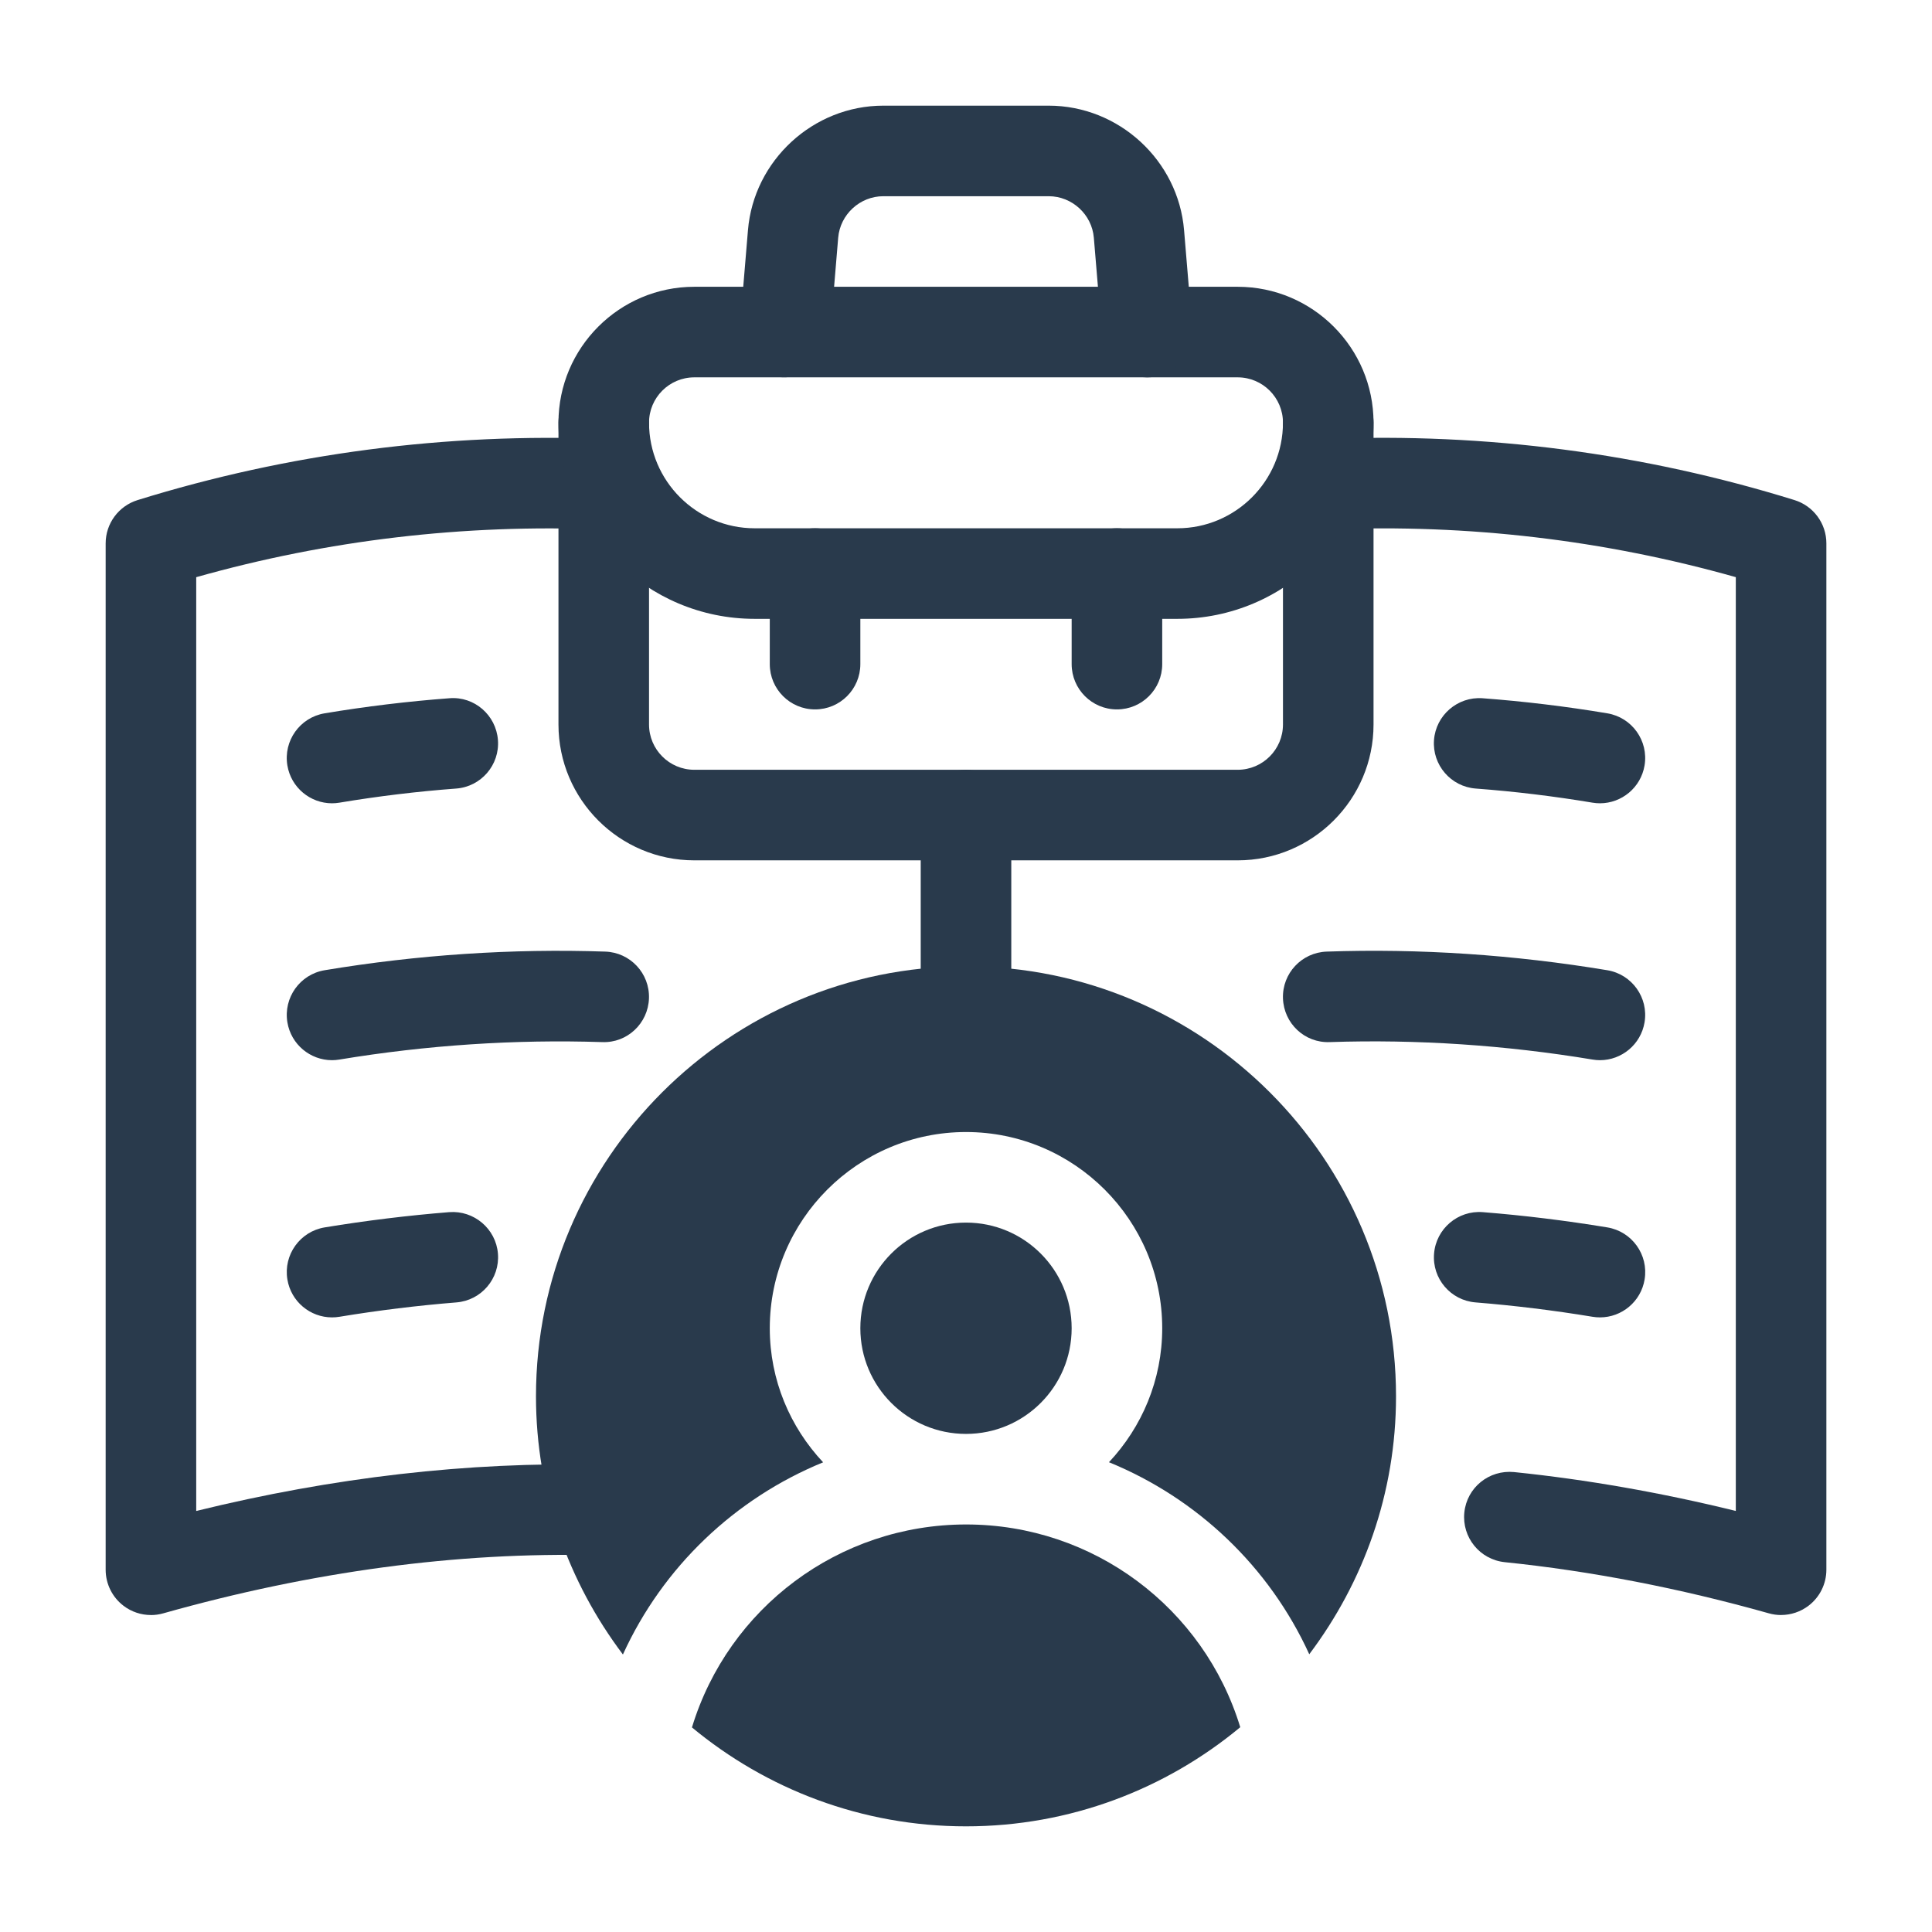
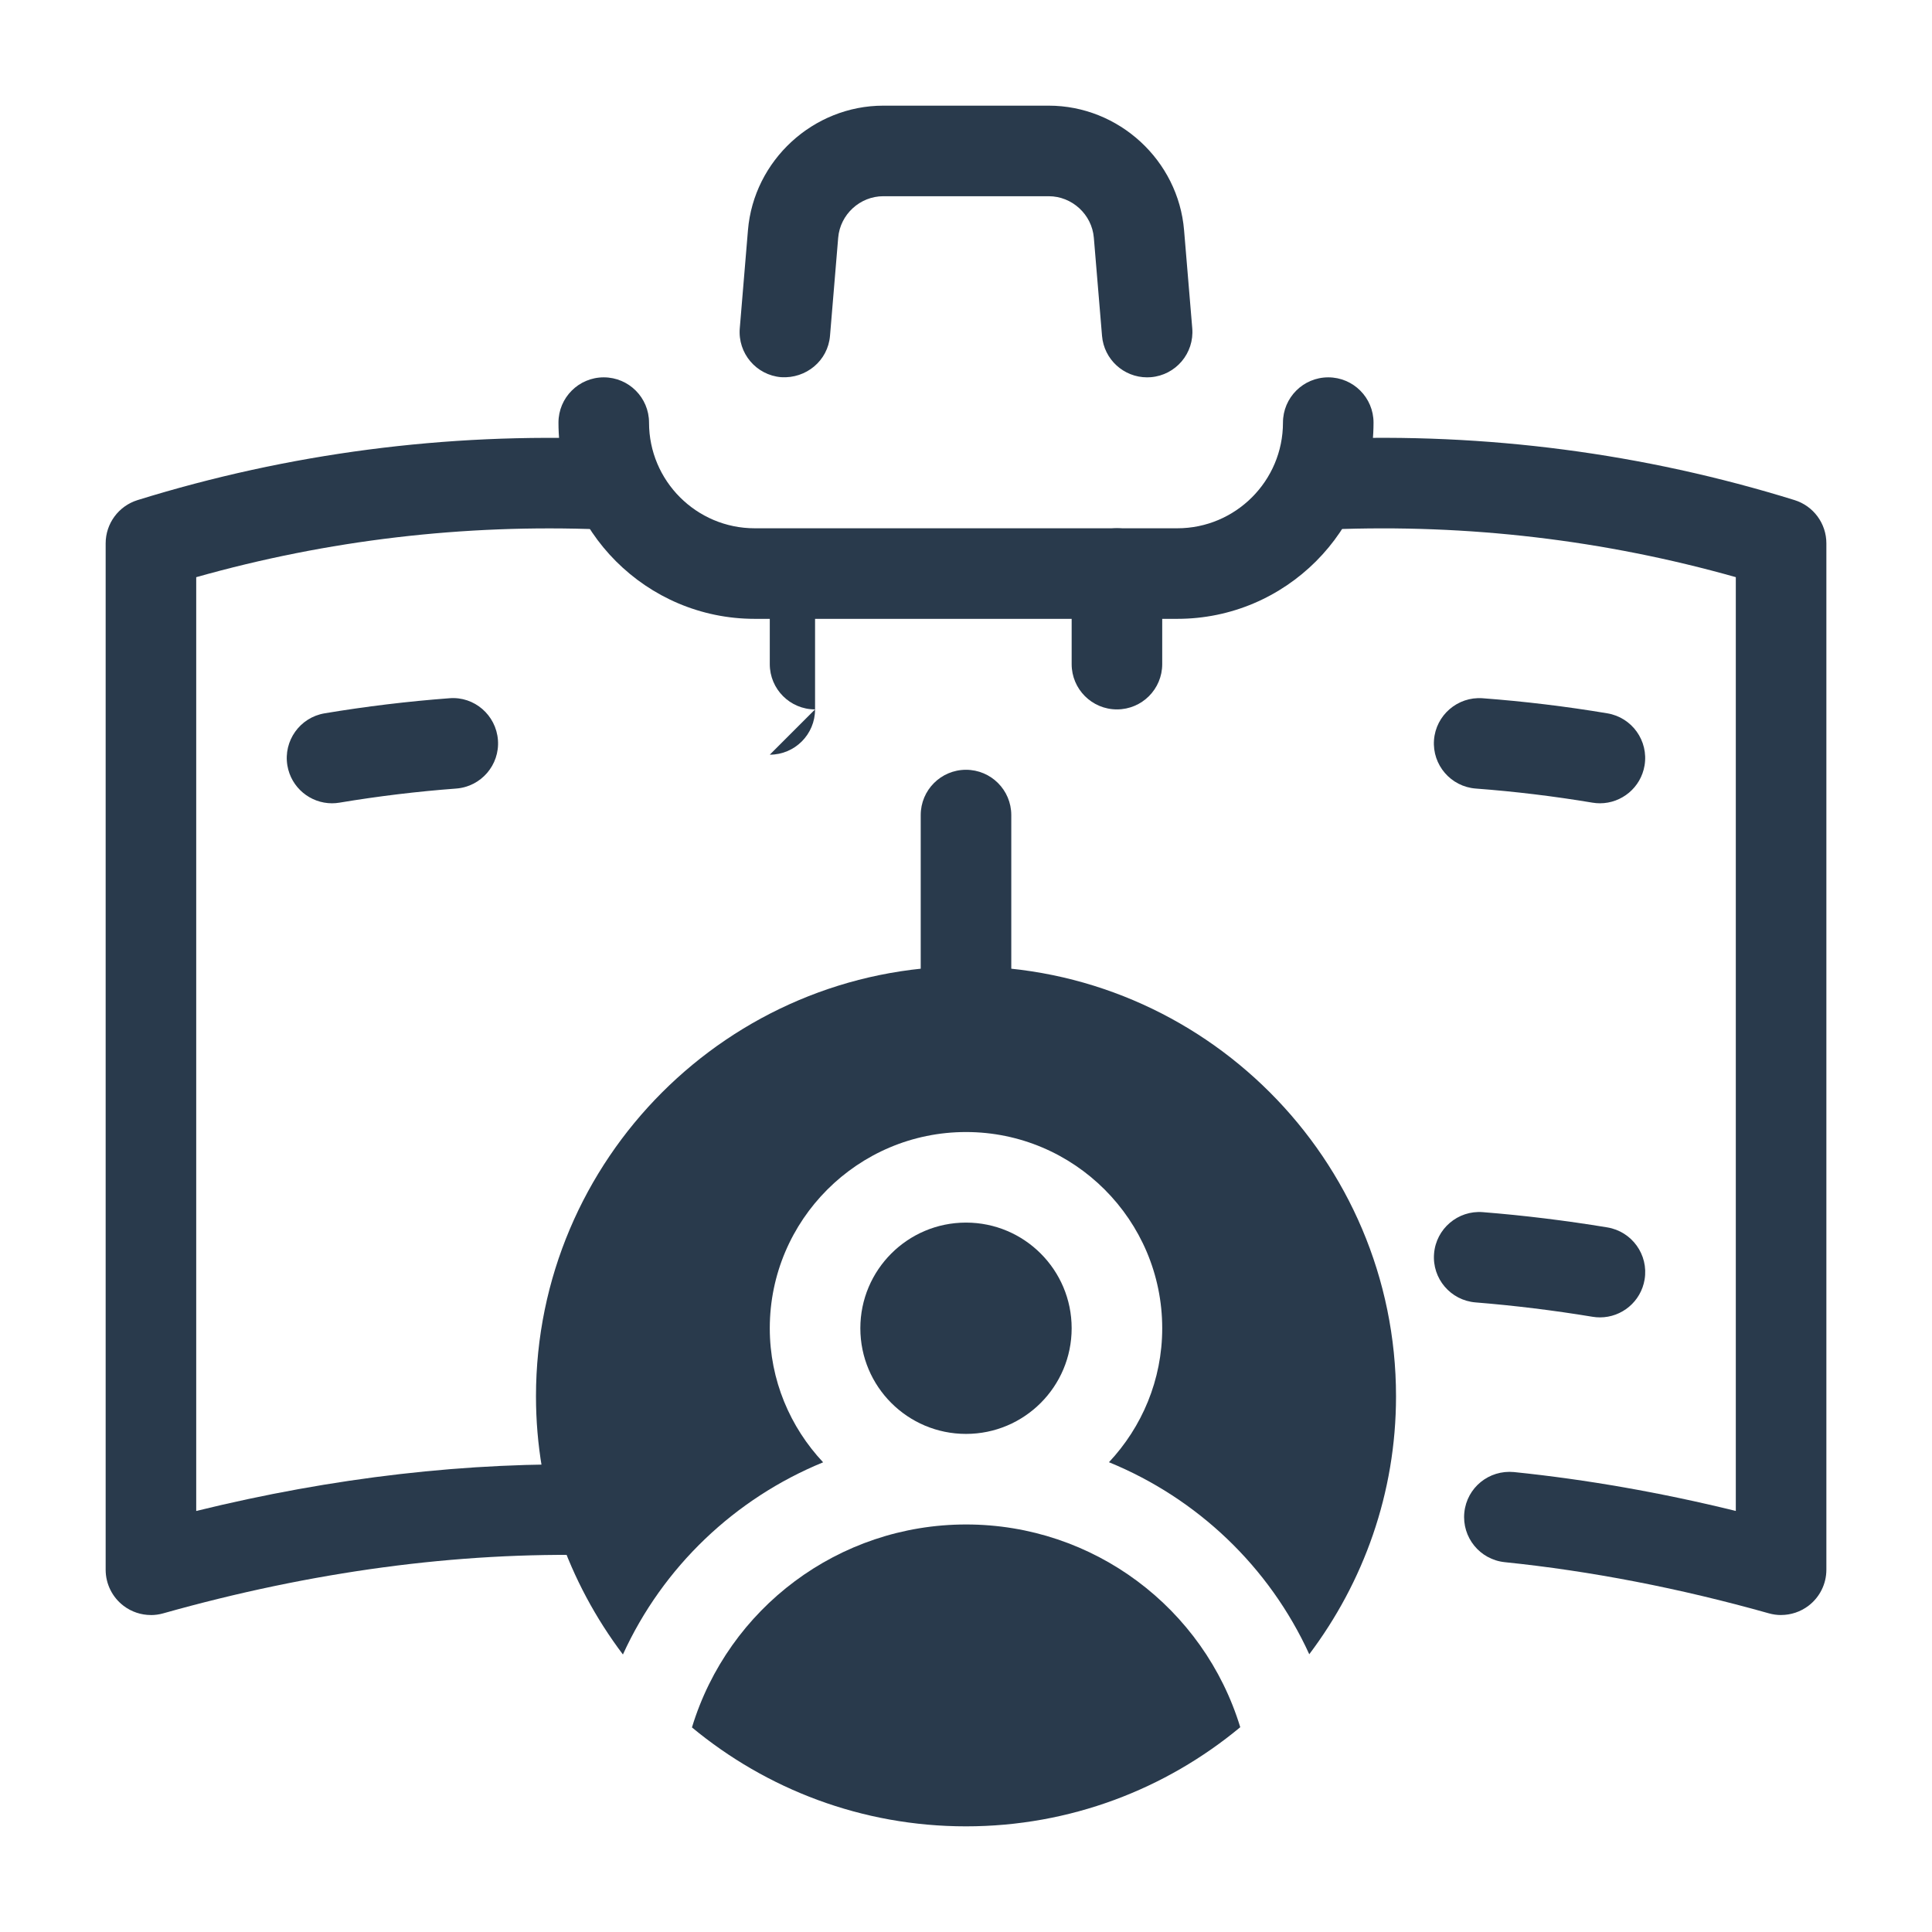
<svg xmlns="http://www.w3.org/2000/svg" id="Semi_Solid" viewBox="0 0 64 64">
  <g fill="#293a4c">
    <path d="m5 53.5c-.323 0-.642-.104-.905-.304-.375-.284-.595-.727-.595-1.196v-34c0-.657.428-1.237 1.055-1.433 5.004-1.553 10.223-2.234 15.504-2.026.828.033 1.473.73 1.44 1.559-.033.828-.748 1.479-1.558 1.439-4.573-.183-9.087.351-13.441 1.581v30.933c4.536-1.115 9.02-1.633 13.354-1.533.828.019 1.484.705 1.466 1.533s-.694 1.456-1.533 1.467c-4.642-.116-9.481.543-14.379 1.924-.134.038-.271.057-.407.057z" />
    <path d="m59 53.5c-.136 0-.273-.019-.407-.057-2.949-.831-5.892-1.401-8.746-1.694-.824-.085-1.423-.821-1.339-1.646s.817-1.419 1.646-1.339c2.407.247 4.871.68 7.347 1.288v-30.933c-4.353-1.229-8.863-1.764-13.441-1.581-.829.044-1.525-.611-1.558-1.439s.612-1.525 1.44-1.559c5.282-.209 10.5.473 15.504 2.026.627.195 1.055.775 1.055 1.433v34c0 .47-.22.912-.595 1.196-.264.199-.582.304-.905.304z" />
    <path d="m10.998 26.61c-.719 0-1.355-.52-1.478-1.252-.137-.817.415-1.591 1.232-1.728 1.37-.229 2.761-.397 4.136-.5.825-.068 1.545.559 1.607 1.385.062.826-.559 1.546-1.385 1.607-1.284.096-2.584.253-3.864.467-.084.014-.167.021-.25.021z" />
    <path d="m53.002 26.61c-.083 0-.166-.007-.25-.021-1.28-.214-2.58-.371-3.864-.467-.826-.062-1.446-.781-1.385-1.607.062-.825.784-1.444 1.607-1.385 1.375.103 2.767.271 4.136.5.817.137 1.369.91 1.232 1.728-.123.732-.758 1.252-1.478 1.252z" />
-     <path d="m10.998 35.12c-.72 0-1.356-.521-1.478-1.254-.135-.817.417-1.59 1.234-1.726 3.083-.513 6.215-.722 9.295-.617.828.027 1.477.721 1.449 1.549s-.719 1.482-1.549 1.449c-2.884-.094-5.815.099-8.705.578-.083.014-.166.021-.248.021z" />
-     <path d="m53.002 35.12c-.082 0-.165-.007-.248-.021-2.889-.479-5.818-.675-8.705-.578-.833.033-1.521-.621-1.549-1.449-.028-.828.621-1.521 1.449-1.549 3.084-.107 6.212.105 9.295.617.817.136 1.37.908 1.234 1.726-.122.733-.758 1.254-1.478 1.254z" />
-     <path d="m10.998 43.64c-.721 0-1.357-.521-1.478-1.257-.135-.817.419-1.589 1.236-1.724 1.378-.227 2.766-.396 4.124-.505.82-.064 1.549.55 1.615 1.376.066.825-.55 1.548-1.375 1.614-1.276.103-2.58.262-3.876.476-.083.014-.165.02-.246.02z" />
    <path d="m53.002 43.64c-.081 0-.163-.006-.246-.02-1.296-.214-2.6-.373-3.876-.476-.826-.066-1.442-.789-1.375-1.614.066-.826.791-1.442 1.615-1.376 1.358.108 2.746.278 4.124.505.817.135 1.371.906 1.236 1.724-.121.735-.757 1.257-1.478 1.257z" />
    <path d="m32 35.01c-.829 0-1.5-.672-1.5-1.5v-6.51c0-.828.671-1.5 1.5-1.5s1.5.672 1.5 1.5v6.51c0 .828-.671 1.5-1.5 1.5z" />
-     <path d="m41 28.5h-18c-2.481 0-4.5-2.019-4.5-4.5v-10c0-2.481 2.019-4.5 4.5-4.5h18c2.481 0 4.5 2.019 4.5 4.5v10c0 2.481-2.019 4.5-4.5 4.5zm-18-16c-.827 0-1.5.673-1.5 1.5v10c0 .827.673 1.5 1.5 1.5h18c.827 0 1.5-.673 1.5-1.5v-10c0-.827-.673-1.5-1.5-1.5z" />
    <path d="m37.999 12.5c-.772 0-1.428-.592-1.493-1.375l-.271-3.249c-.064-.771-.721-1.376-1.495-1.376h-5.479c-.774 0-1.43.604-1.495 1.375l-.271 3.25c-.069.825-.791 1.422-1.619 1.37-.826-.069-1.439-.794-1.37-1.62l.271-3.249c.192-2.313 2.162-4.126 4.484-4.126h5.479c2.322 0 4.292 1.812 4.484 4.127l.271 3.248c.069.826-.544 1.551-1.37 1.62-.042.003-.084.005-.126.005z" />
    <path d="m39 20.5h-14c-3.584 0-6.5-2.916-6.5-6.5 0-.828.671-1.5 1.5-1.5s1.5.672 1.5 1.5c0 1.93 1.57 3.5 3.5 3.5h14c1.93 0 3.5-1.57 3.5-3.5 0-.828.671-1.5 1.5-1.5s1.5.672 1.5 1.5c0 3.584-2.916 6.5-6.5 6.5z" />
-     <path d="m27 23.5c-.829 0-1.5-.672-1.5-1.5v-3c0-.828.671-1.5 1.5-1.5s1.5.672 1.5 1.5v3c0 .828-.671 1.5-1.5 1.5z" />
+     <path d="m27 23.5c-.829 0-1.5-.672-1.5-1.5v-3s1.5.672 1.5 1.5v3c0 .828-.671 1.5-1.5 1.5z" />
    <path d="m37 23.5c-.829 0-1.5-.672-1.5-1.5v-3c0-.828.671-1.5 1.5-1.5s1.5.672 1.5 1.5v3c0 .828-.671 1.5-1.5 1.5z" />
    <path d="m27.267 48.441c-1.092-1.163-1.767-2.723-1.767-4.441 0-3.584 2.916-6.5 6.5-6.5s6.5 2.916 6.5 6.5c0 1.716-.674 3.275-1.764 4.438 2.92 1.194 5.309 3.458 6.635 6.361 1.796-2.384 2.874-5.337 2.874-8.544 0-7.854-6.39-14.244-14.245-14.244s-14.245 6.39-14.245 14.244c0 3.211 1.081 6.167 2.88 8.552 1.324-2.904 3.712-5.17 6.632-6.366z" />
    <path d="m32.005 50.5c-4.223 0-7.882 2.772-9.083 6.723 2.467 2.045 5.631 3.277 9.078 3.277 3.451 0 6.617-1.235 9.085-3.284-1.203-3.947-4.86-6.716-9.08-6.716z" />
    <circle cx="32" cy="44" r="3.5" />
  </g>
</svg>